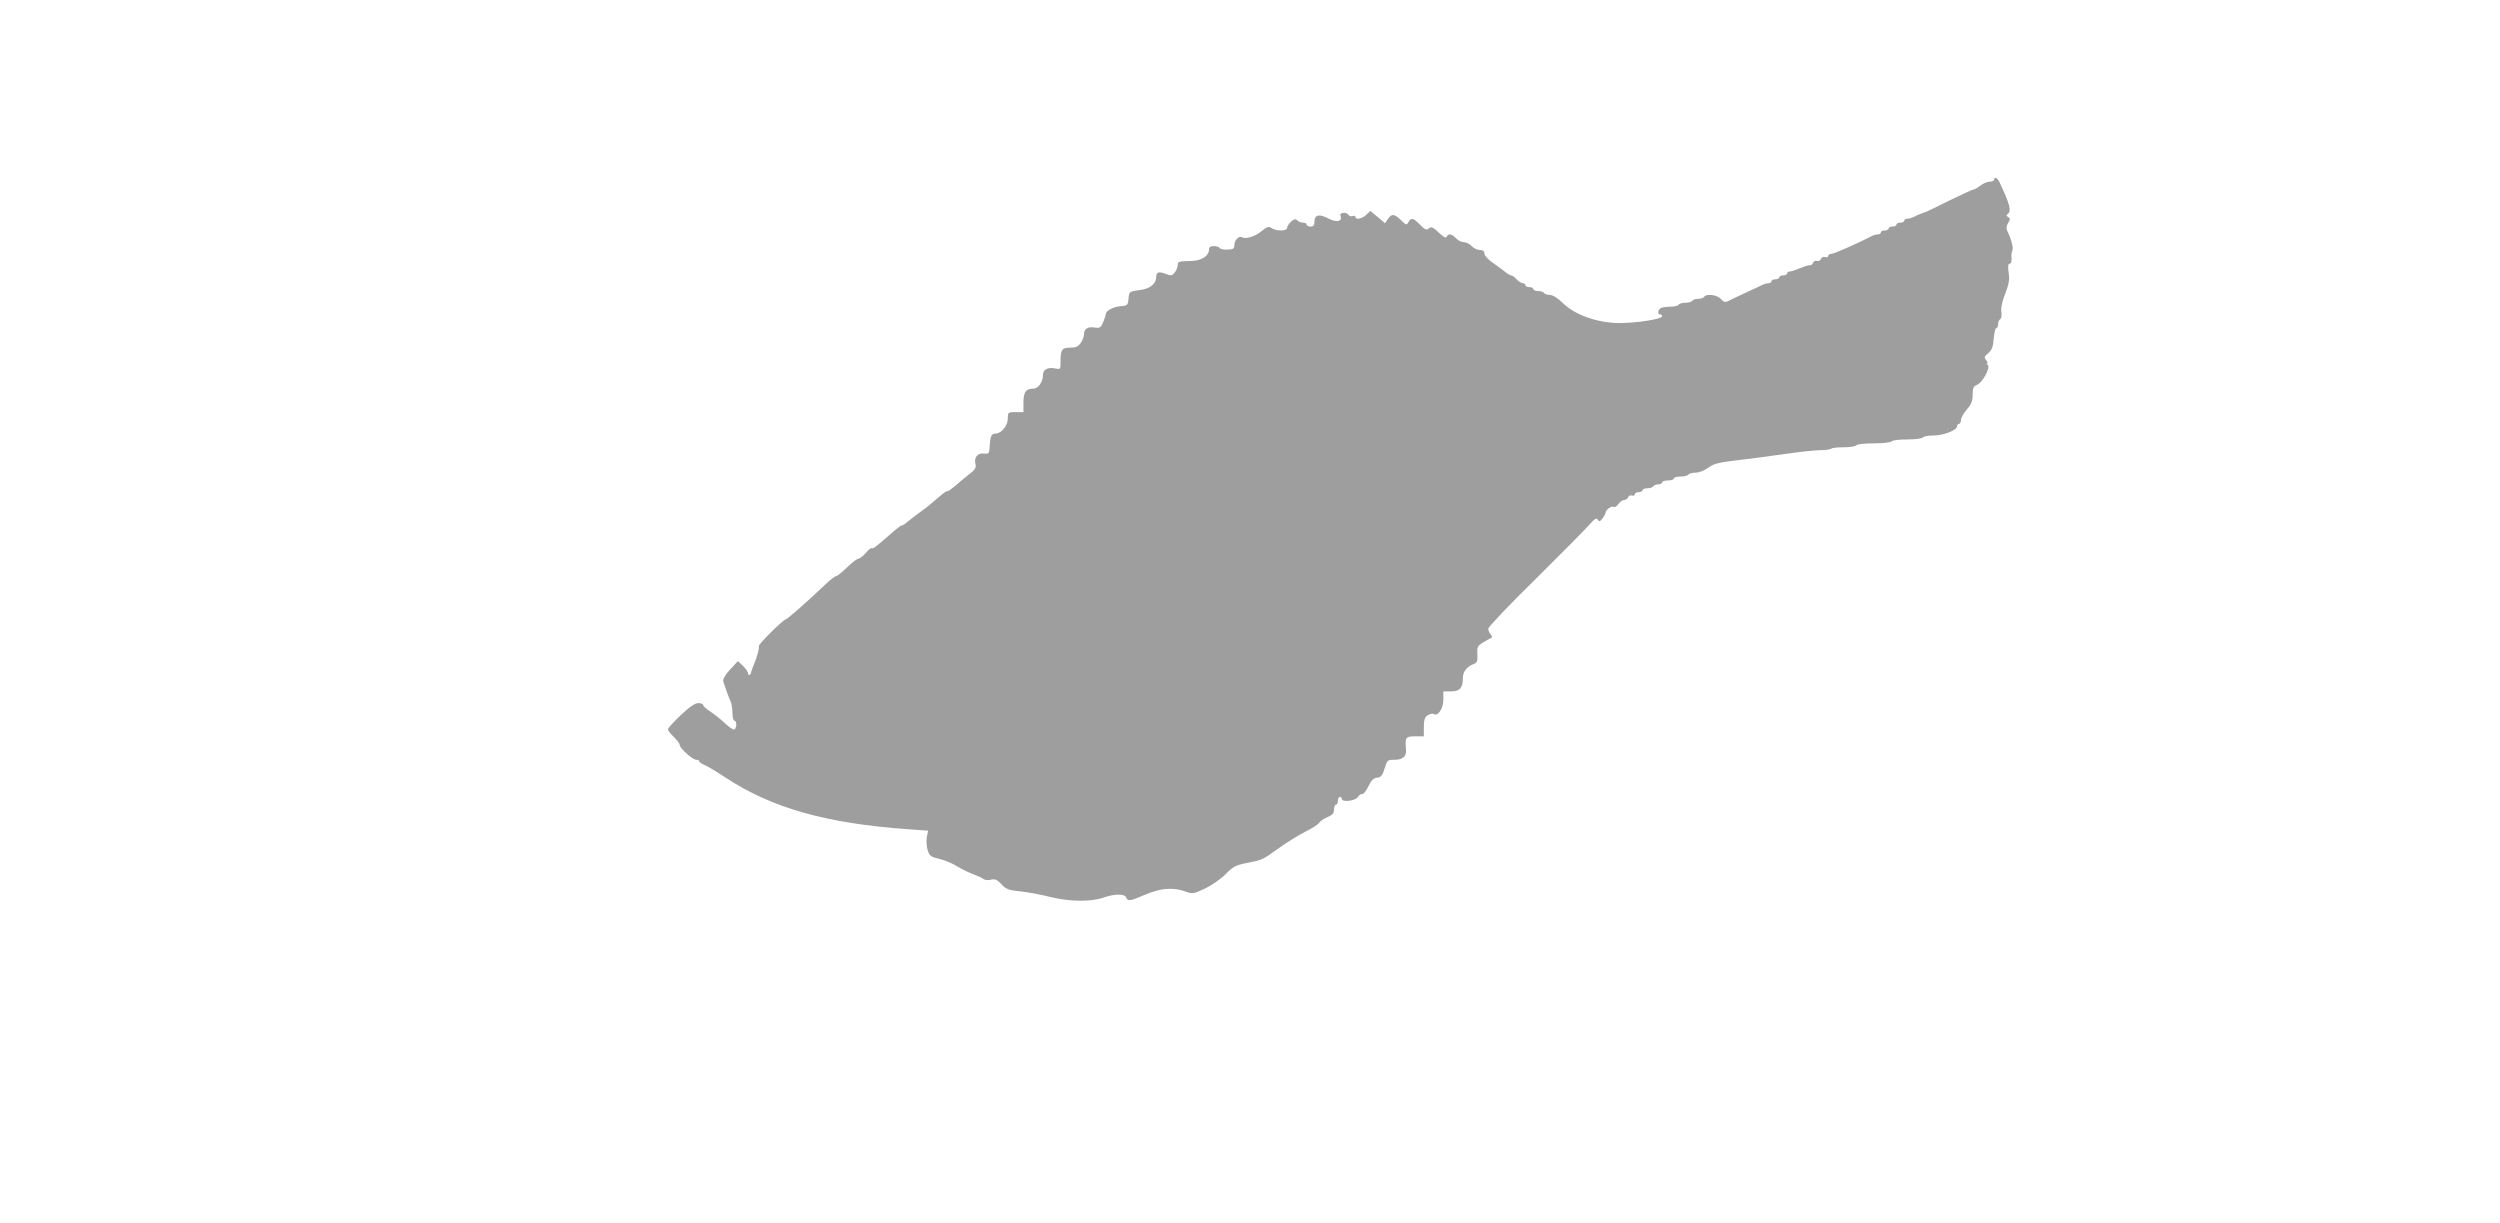
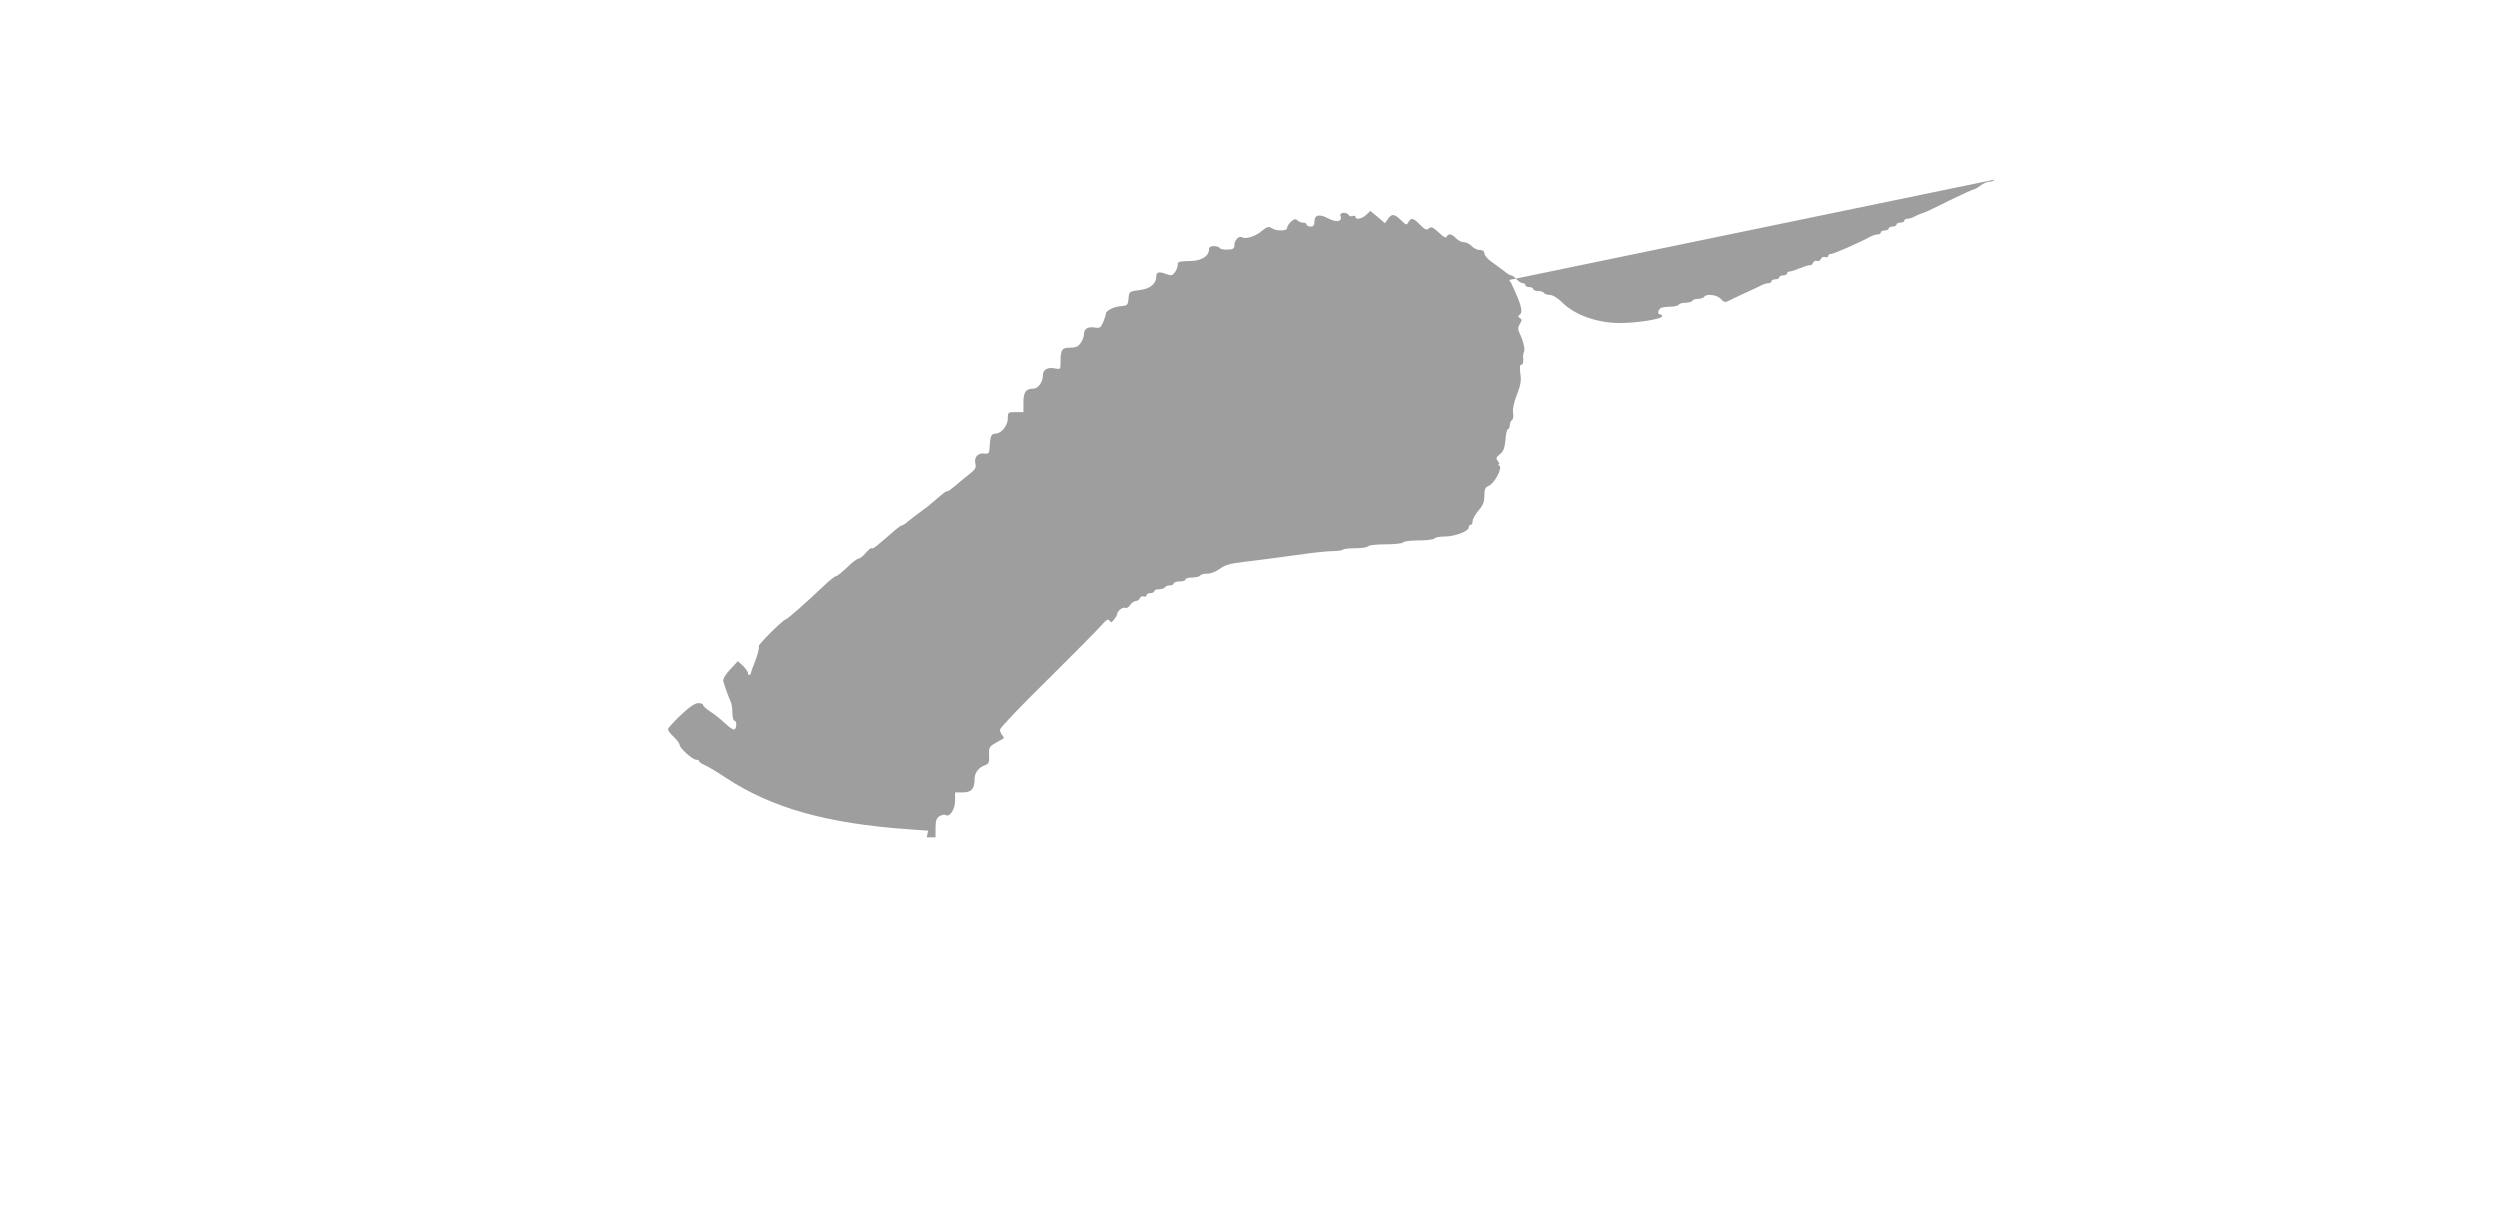
<svg xmlns="http://www.w3.org/2000/svg" version="1.0" width="1280pt" height="626pt" viewBox="0 0 1280 626" preserveAspectRatio="xMidYMid meet">
  <g transform="translate(0,626) scale(0.1,-0.1)" fill="#9e9e9e" stroke="none">
-     <path d="M10210 5340 c0 -5 -10 -10 -22 -10 -13 0 -34 -9 -48 -20 -14 -11 -29 -20 -35 -20 -5 0 -61 -26 -125 -57 -63 -31 -117 -58 -120 -58 -13 -4 -47 -17 -62 -26 -10 -5 -25 -9 -33 -9 -8 0 -15 -4 -15 -10 0 -5 -9 -10 -20 -10 -11 0 -20 -4 -20 -10 0 -5 -9 -10 -20 -10 -11 0 -20 -4 -20 -10 0 -5 -9 -10 -20 -10 -11 0 -20 -4 -20 -10 0 -5 -7 -10 -15 -10 -8 0 -23 -4 -33 -9 -65 -35 -193 -91 -206 -91 -9 0 -16 -5 -16 -11 0 -6 -7 -8 -15 -5 -9 3 -18 -1 -22 -10 -3 -8 -12 -13 -20 -10 -7 3 -16 -1 -20 -9 -3 -9 -10 -14 -17 -13 -6 1 -28 -6 -50 -15 -21 -9 -45 -17 -52 -17 -8 0 -14 -4 -14 -10 0 -5 -9 -10 -20 -10 -11 0 -20 -4 -20 -10 0 -5 -9 -10 -20 -10 -11 0 -20 -4 -20 -10 0 -5 -7 -10 -15 -10 -8 0 -23 -4 -33 -9 -9 -5 -48 -23 -87 -41 -38 -18 -78 -36 -88 -42 -14 -7 -23 -4 -36 11 -19 22 -75 29 -86 11 -3 -5 -17 -10 -30 -10 -13 0 -27 -4 -30 -10 -3 -5 -19 -10 -35 -10 -16 0 -32 -4 -35 -10 -3 -5 -21 -10 -40 -10 -18 0 -40 -3 -49 -6 -17 -7 -22 -34 -6 -34 6 0 10 -4 10 -9 0 -15 -130 -35 -220 -35 -112 1 -226 41 -289 103 -25 25 -51 41 -66 41 -13 0 -27 5 -30 10 -3 6 -17 10 -31 10 -13 0 -24 5 -24 10 0 6 -9 10 -20 10 -11 0 -20 5 -20 10 0 6 -6 10 -13 10 -8 0 -22 9 -32 20 -10 11 -22 20 -28 20 -5 0 -22 10 -37 23 -16 12 -45 33 -64 47 -20 14 -36 33 -36 43 0 11 -8 17 -23 17 -13 0 -32 9 -42 20 -10 11 -28 20 -40 20 -12 0 -30 9 -40 20 -21 23 -41 26 -48 8 -3 -9 -17 -1 -40 21 -30 28 -39 32 -51 22 -12 -11 -20 -7 -45 18 -35 36 -46 38 -60 14 -9 -17 -12 -16 -38 10 -35 33 -47 34 -67 6 l-15 -22 -37 32 -38 31 -21 -20 c-22 -21 -55 -27 -55 -10 0 5 -6 7 -14 4 -8 -3 -17 -1 -21 5 -10 17 -48 14 -42 -3 12 -30 -19 -37 -61 -15 -47 25 -72 20 -72 -16 0 -18 -5 -25 -20 -25 -11 0 -20 5 -20 10 0 6 -8 10 -18 10 -10 0 -23 5 -30 12 -9 9 -16 7 -32 -7 -11 -10 -20 -24 -20 -32 0 -16 -53 -18 -79 -1 -16 10 -24 7 -50 -14 -32 -28 -83 -44 -101 -33 -16 10 -40 -14 -40 -40 0 -18 -6 -22 -35 -23 -19 -1 -37 3 -40 8 -3 6 -17 10 -31 10 -17 0 -24 -6 -24 -18 0 -32 -37 -56 -88 -58 -70 -2 -72 -3 -72 -21 0 -10 -7 -27 -15 -38 -14 -17 -19 -18 -47 -7 -34 13 -48 9 -48 -14 0 -37 -31 -63 -85 -69 -53 -7 -54 -8 -57 -44 -3 -34 -5 -36 -43 -39 -36 -3 -76 -25 -73 -41 0 -3 -6 -21 -13 -39 -13 -30 -17 -33 -45 -29 -35 6 -54 -7 -54 -35 0 -10 -7 -30 -16 -43 -13 -19 -25 -25 -54 -25 -43 0 -50 -10 -50 -72 0 -40 0 -40 -31 -34 -35 7 -59 -7 -59 -33 0 -37 -24 -71 -50 -71 -38 0 -50 -18 -50 -72 l0 -48 -40 0 c-39 0 -40 -1 -40 -33 0 -36 -33 -77 -63 -77 -21 0 -27 -13 -30 -66 -2 -36 -4 -39 -28 -36 -33 4 -53 -20 -45 -52 5 -21 -1 -30 -30 -53 -20 -15 -54 -43 -75 -62 -22 -18 -39 -30 -39 -26 0 4 -19 -9 -42 -29 -24 -20 -50 -42 -59 -50 -9 -7 -32 -24 -50 -37 -18 -13 -42 -32 -53 -41 -11 -10 -23 -18 -28 -18 -4 0 -20 -11 -35 -24 -97 -85 -114 -98 -119 -93 -4 3 -17 -7 -31 -24 -14 -16 -30 -29 -37 -29 -7 0 -34 -20 -59 -45 -26 -25 -51 -45 -57 -45 -5 0 -31 -20 -57 -45 -105 -99 -189 -173 -200 -176 -19 -7 -143 -130 -138 -138 4 -8 -8 -53 -28 -101 -6 -14 -11 -28 -11 -32 -2 -14 -16 -20 -16 -6 0 8 -12 25 -26 39 l-26 24 -40 -43 c-25 -27 -38 -50 -35 -60 11 -36 30 -88 38 -104 5 -10 9 -36 9 -58 0 -22 5 -40 10 -40 13 0 13 -37 0 -45 -5 -3 -26 11 -47 31 -21 20 -55 47 -75 60 -21 13 -38 29 -38 34 0 6 -11 10 -25 10 -17 0 -46 -20 -90 -62 -36 -34 -65 -66 -65 -72 0 -6 13 -24 30 -39 16 -16 30 -34 30 -41 0 -17 66 -76 85 -76 8 0 15 -3 15 -8 0 -4 13 -13 30 -20 16 -7 64 -36 106 -64 236 -155 514 -234 937 -264 l99 -7 -7 -34 c-3 -19 -1 -49 5 -67 9 -28 17 -34 60 -44 27 -6 68 -23 91 -38 23 -14 60 -32 82 -40 22 -8 46 -19 53 -25 7 -5 24 -7 38 -3 21 5 32 0 54 -24 23 -25 37 -30 97 -36 39 -4 108 -17 155 -29 99 -24 205 -25 269 -3 56 20 110 21 117 1 8 -21 20 -19 99 15 78 33 140 38 203 16 38 -14 43 -13 102 15 34 16 81 49 105 73 35 37 52 46 101 56 87 17 86 16 168 75 42 30 104 69 138 86 35 17 67 38 72 46 4 8 23 21 42 29 26 11 34 20 34 39 0 14 5 25 10 25 6 0 10 9 10 20 0 11 5 20 10 20 6 0 10 -4 10 -10 0 -19 69 -11 82 9 6 10 16 17 22 15 6 -2 20 15 31 38 15 32 27 44 45 46 21 2 28 11 39 47 13 43 15 45 51 45 42 0 62 17 59 52 -6 63 -2 68 46 68 l45 0 0 48 c0 37 5 50 20 60 12 7 25 10 31 6 21 -13 49 28 49 73 l0 43 40 0 c44 0 60 18 60 69 0 32 20 58 55 71 18 7 21 15 19 50 -2 37 1 44 30 61 17 10 36 21 41 23 6 2 5 9 -2 17 -7 7 -13 20 -13 30 0 9 109 124 243 255 133 132 257 257 275 278 26 30 36 36 43 25 7 -11 11 -10 23 6 9 11 16 24 16 28 0 16 30 38 41 32 6 -4 17 2 25 14 8 12 22 21 30 21 8 0 17 6 20 14 3 8 12 12 20 9 8 -3 14 0 14 6 0 6 9 11 20 11 11 0 20 5 20 10 0 6 11 10 24 10 14 0 28 5 31 10 3 6 15 10 26 10 10 0 19 5 19 10 0 6 14 10 30 10 17 0 30 5 30 10 0 6 15 10 34 10 19 0 38 5 41 10 3 6 20 10 37 10 18 0 45 11 64 25 25 19 53 27 121 35 85 10 130 16 313 41 47 7 108 13 137 14 29 0 56 4 59 8 4 4 33 7 65 7 32 0 61 5 64 10 3 6 44 10 90 10 46 0 87 5 90 10 3 6 39 10 80 10 41 0 77 5 80 10 3 6 27 10 52 10 52 0 123 27 123 47 0 7 5 13 10 13 6 0 10 9 10 20 0 10 14 35 30 53 23 27 30 44 30 76 0 33 4 43 21 50 29 10 73 92 56 103 -6 4 -8 8 -3 8 5 0 2 7 -5 16 -11 14 -10 19 11 36 18 15 24 31 28 73 2 30 8 55 13 55 5 0 9 9 9 19 0 11 5 23 11 27 6 3 9 20 6 38 -3 19 4 54 20 93 19 50 23 72 17 108 -4 32 -3 45 6 45 7 0 10 11 9 28 -2 15 0 32 4 38 7 12 -5 59 -25 100 -7 15 -6 27 4 43 11 18 11 23 -1 30 -9 6 -10 11 -2 15 21 14 12 50 -42 164 -11 22 -27 30 -27 12z" />
+     <path d="M10210 5340 c0 -5 -10 -10 -22 -10 -13 0 -34 -9 -48 -20 -14 -11 -29 -20 -35 -20 -5 0 -61 -26 -125 -57 -63 -31 -117 -58 -120 -58 -13 -4 -47 -17 -62 -26 -10 -5 -25 -9 -33 -9 -8 0 -15 -4 -15 -10 0 -5 -9 -10 -20 -10 -11 0 -20 -4 -20 -10 0 -5 -9 -10 -20 -10 -11 0 -20 -4 -20 -10 0 -5 -9 -10 -20 -10 -11 0 -20 -4 -20 -10 0 -5 -7 -10 -15 -10 -8 0 -23 -4 -33 -9 -65 -35 -193 -91 -206 -91 -9 0 -16 -5 -16 -11 0 -6 -7 -8 -15 -5 -9 3 -18 -1 -22 -10 -3 -8 -12 -13 -20 -10 -7 3 -16 -1 -20 -9 -3 -9 -10 -14 -17 -13 -6 1 -28 -6 -50 -15 -21 -9 -45 -17 -52 -17 -8 0 -14 -4 -14 -10 0 -5 -9 -10 -20 -10 -11 0 -20 -4 -20 -10 0 -5 -9 -10 -20 -10 -11 0 -20 -4 -20 -10 0 -5 -7 -10 -15 -10 -8 0 -23 -4 -33 -9 -9 -5 -48 -23 -87 -41 -38 -18 -78 -36 -88 -42 -14 -7 -23 -4 -36 11 -19 22 -75 29 -86 11 -3 -5 -17 -10 -30 -10 -13 0 -27 -4 -30 -10 -3 -5 -19 -10 -35 -10 -16 0 -32 -4 -35 -10 -3 -5 -21 -10 -40 -10 -18 0 -40 -3 -49 -6 -17 -7 -22 -34 -6 -34 6 0 10 -4 10 -9 0 -15 -130 -35 -220 -35 -112 1 -226 41 -289 103 -25 25 -51 41 -66 41 -13 0 -27 5 -30 10 -3 6 -17 10 -31 10 -13 0 -24 5 -24 10 0 6 -9 10 -20 10 -11 0 -20 5 -20 10 0 6 -6 10 -13 10 -8 0 -22 9 -32 20 -10 11 -22 20 -28 20 -5 0 -22 10 -37 23 -16 12 -45 33 -64 47 -20 14 -36 33 -36 43 0 11 -8 17 -23 17 -13 0 -32 9 -42 20 -10 11 -28 20 -40 20 -12 0 -30 9 -40 20 -21 23 -41 26 -48 8 -3 -9 -17 -1 -40 21 -30 28 -39 32 -51 22 -12 -11 -20 -7 -45 18 -35 36 -46 38 -60 14 -9 -17 -12 -16 -38 10 -35 33 -47 34 -67 6 l-15 -22 -37 32 -38 31 -21 -20 c-22 -21 -55 -27 -55 -10 0 5 -6 7 -14 4 -8 -3 -17 -1 -21 5 -10 17 -48 14 -42 -3 12 -30 -19 -37 -61 -15 -47 25 -72 20 -72 -16 0 -18 -5 -25 -20 -25 -11 0 -20 5 -20 10 0 6 -8 10 -18 10 -10 0 -23 5 -30 12 -9 9 -16 7 -32 -7 -11 -10 -20 -24 -20 -32 0 -16 -53 -18 -79 -1 -16 10 -24 7 -50 -14 -32 -28 -83 -44 -101 -33 -16 10 -40 -14 -40 -40 0 -18 -6 -22 -35 -23 -19 -1 -37 3 -40 8 -3 6 -17 10 -31 10 -17 0 -24 -6 -24 -18 0 -32 -37 -56 -88 -58 -70 -2 -72 -3 -72 -21 0 -10 -7 -27 -15 -38 -14 -17 -19 -18 -47 -7 -34 13 -48 9 -48 -14 0 -37 -31 -63 -85 -69 -53 -7 -54 -8 -57 -44 -3 -34 -5 -36 -43 -39 -36 -3 -76 -25 -73 -41 0 -3 -6 -21 -13 -39 -13 -30 -17 -33 -45 -29 -35 6 -54 -7 -54 -35 0 -10 -7 -30 -16 -43 -13 -19 -25 -25 -54 -25 -43 0 -50 -10 -50 -72 0 -40 0 -40 -31 -34 -35 7 -59 -7 -59 -33 0 -37 -24 -71 -50 -71 -38 0 -50 -18 -50 -72 l0 -48 -40 0 c-39 0 -40 -1 -40 -33 0 -36 -33 -77 -63 -77 -21 0 -27 -13 -30 -66 -2 -36 -4 -39 -28 -36 -33 4 -53 -20 -45 -52 5 -21 -1 -30 -30 -53 -20 -15 -54 -43 -75 -62 -22 -18 -39 -30 -39 -26 0 4 -19 -9 -42 -29 -24 -20 -50 -42 -59 -50 -9 -7 -32 -24 -50 -37 -18 -13 -42 -32 -53 -41 -11 -10 -23 -18 -28 -18 -4 0 -20 -11 -35 -24 -97 -85 -114 -98 -119 -93 -4 3 -17 -7 -31 -24 -14 -16 -30 -29 -37 -29 -7 0 -34 -20 -59 -45 -26 -25 -51 -45 -57 -45 -5 0 -31 -20 -57 -45 -105 -99 -189 -173 -200 -176 -19 -7 -143 -130 -138 -138 4 -8 -8 -53 -28 -101 -6 -14 -11 -28 -11 -32 -2 -14 -16 -20 -16 -6 0 8 -12 25 -26 39 l-26 24 -40 -43 c-25 -27 -38 -50 -35 -60 11 -36 30 -88 38 -104 5 -10 9 -36 9 -58 0 -22 5 -40 10 -40 13 0 13 -37 0 -45 -5 -3 -26 11 -47 31 -21 20 -55 47 -75 60 -21 13 -38 29 -38 34 0 6 -11 10 -25 10 -17 0 -46 -20 -90 -62 -36 -34 -65 -66 -65 -72 0 -6 13 -24 30 -39 16 -16 30 -34 30 -41 0 -17 66 -76 85 -76 8 0 15 -3 15 -8 0 -4 13 -13 30 -20 16 -7 64 -36 106 -64 236 -155 514 -234 937 -264 l99 -7 -7 -34 l45 0 0 48 c0 37 5 50 20 60 12 7 25 10 31 6 21 -13 49 28 49 73 l0 43 40 0 c44 0 60 18 60 69 0 32 20 58 55 71 18 7 21 15 19 50 -2 37 1 44 30 61 17 10 36 21 41 23 6 2 5 9 -2 17 -7 7 -13 20 -13 30 0 9 109 124 243 255 133 132 257 257 275 278 26 30 36 36 43 25 7 -11 11 -10 23 6 9 11 16 24 16 28 0 16 30 38 41 32 6 -4 17 2 25 14 8 12 22 21 30 21 8 0 17 6 20 14 3 8 12 12 20 9 8 -3 14 0 14 6 0 6 9 11 20 11 11 0 20 5 20 10 0 6 11 10 24 10 14 0 28 5 31 10 3 6 15 10 26 10 10 0 19 5 19 10 0 6 14 10 30 10 17 0 30 5 30 10 0 6 15 10 34 10 19 0 38 5 41 10 3 6 20 10 37 10 18 0 45 11 64 25 25 19 53 27 121 35 85 10 130 16 313 41 47 7 108 13 137 14 29 0 56 4 59 8 4 4 33 7 65 7 32 0 61 5 64 10 3 6 44 10 90 10 46 0 87 5 90 10 3 6 39 10 80 10 41 0 77 5 80 10 3 6 27 10 52 10 52 0 123 27 123 47 0 7 5 13 10 13 6 0 10 9 10 20 0 10 14 35 30 53 23 27 30 44 30 76 0 33 4 43 21 50 29 10 73 92 56 103 -6 4 -8 8 -3 8 5 0 2 7 -5 16 -11 14 -10 19 11 36 18 15 24 31 28 73 2 30 8 55 13 55 5 0 9 9 9 19 0 11 5 23 11 27 6 3 9 20 6 38 -3 19 4 54 20 93 19 50 23 72 17 108 -4 32 -3 45 6 45 7 0 10 11 9 28 -2 15 0 32 4 38 7 12 -5 59 -25 100 -7 15 -6 27 4 43 11 18 11 23 -1 30 -9 6 -10 11 -2 15 21 14 12 50 -42 164 -11 22 -27 30 -27 12z" />
  </g>
</svg>